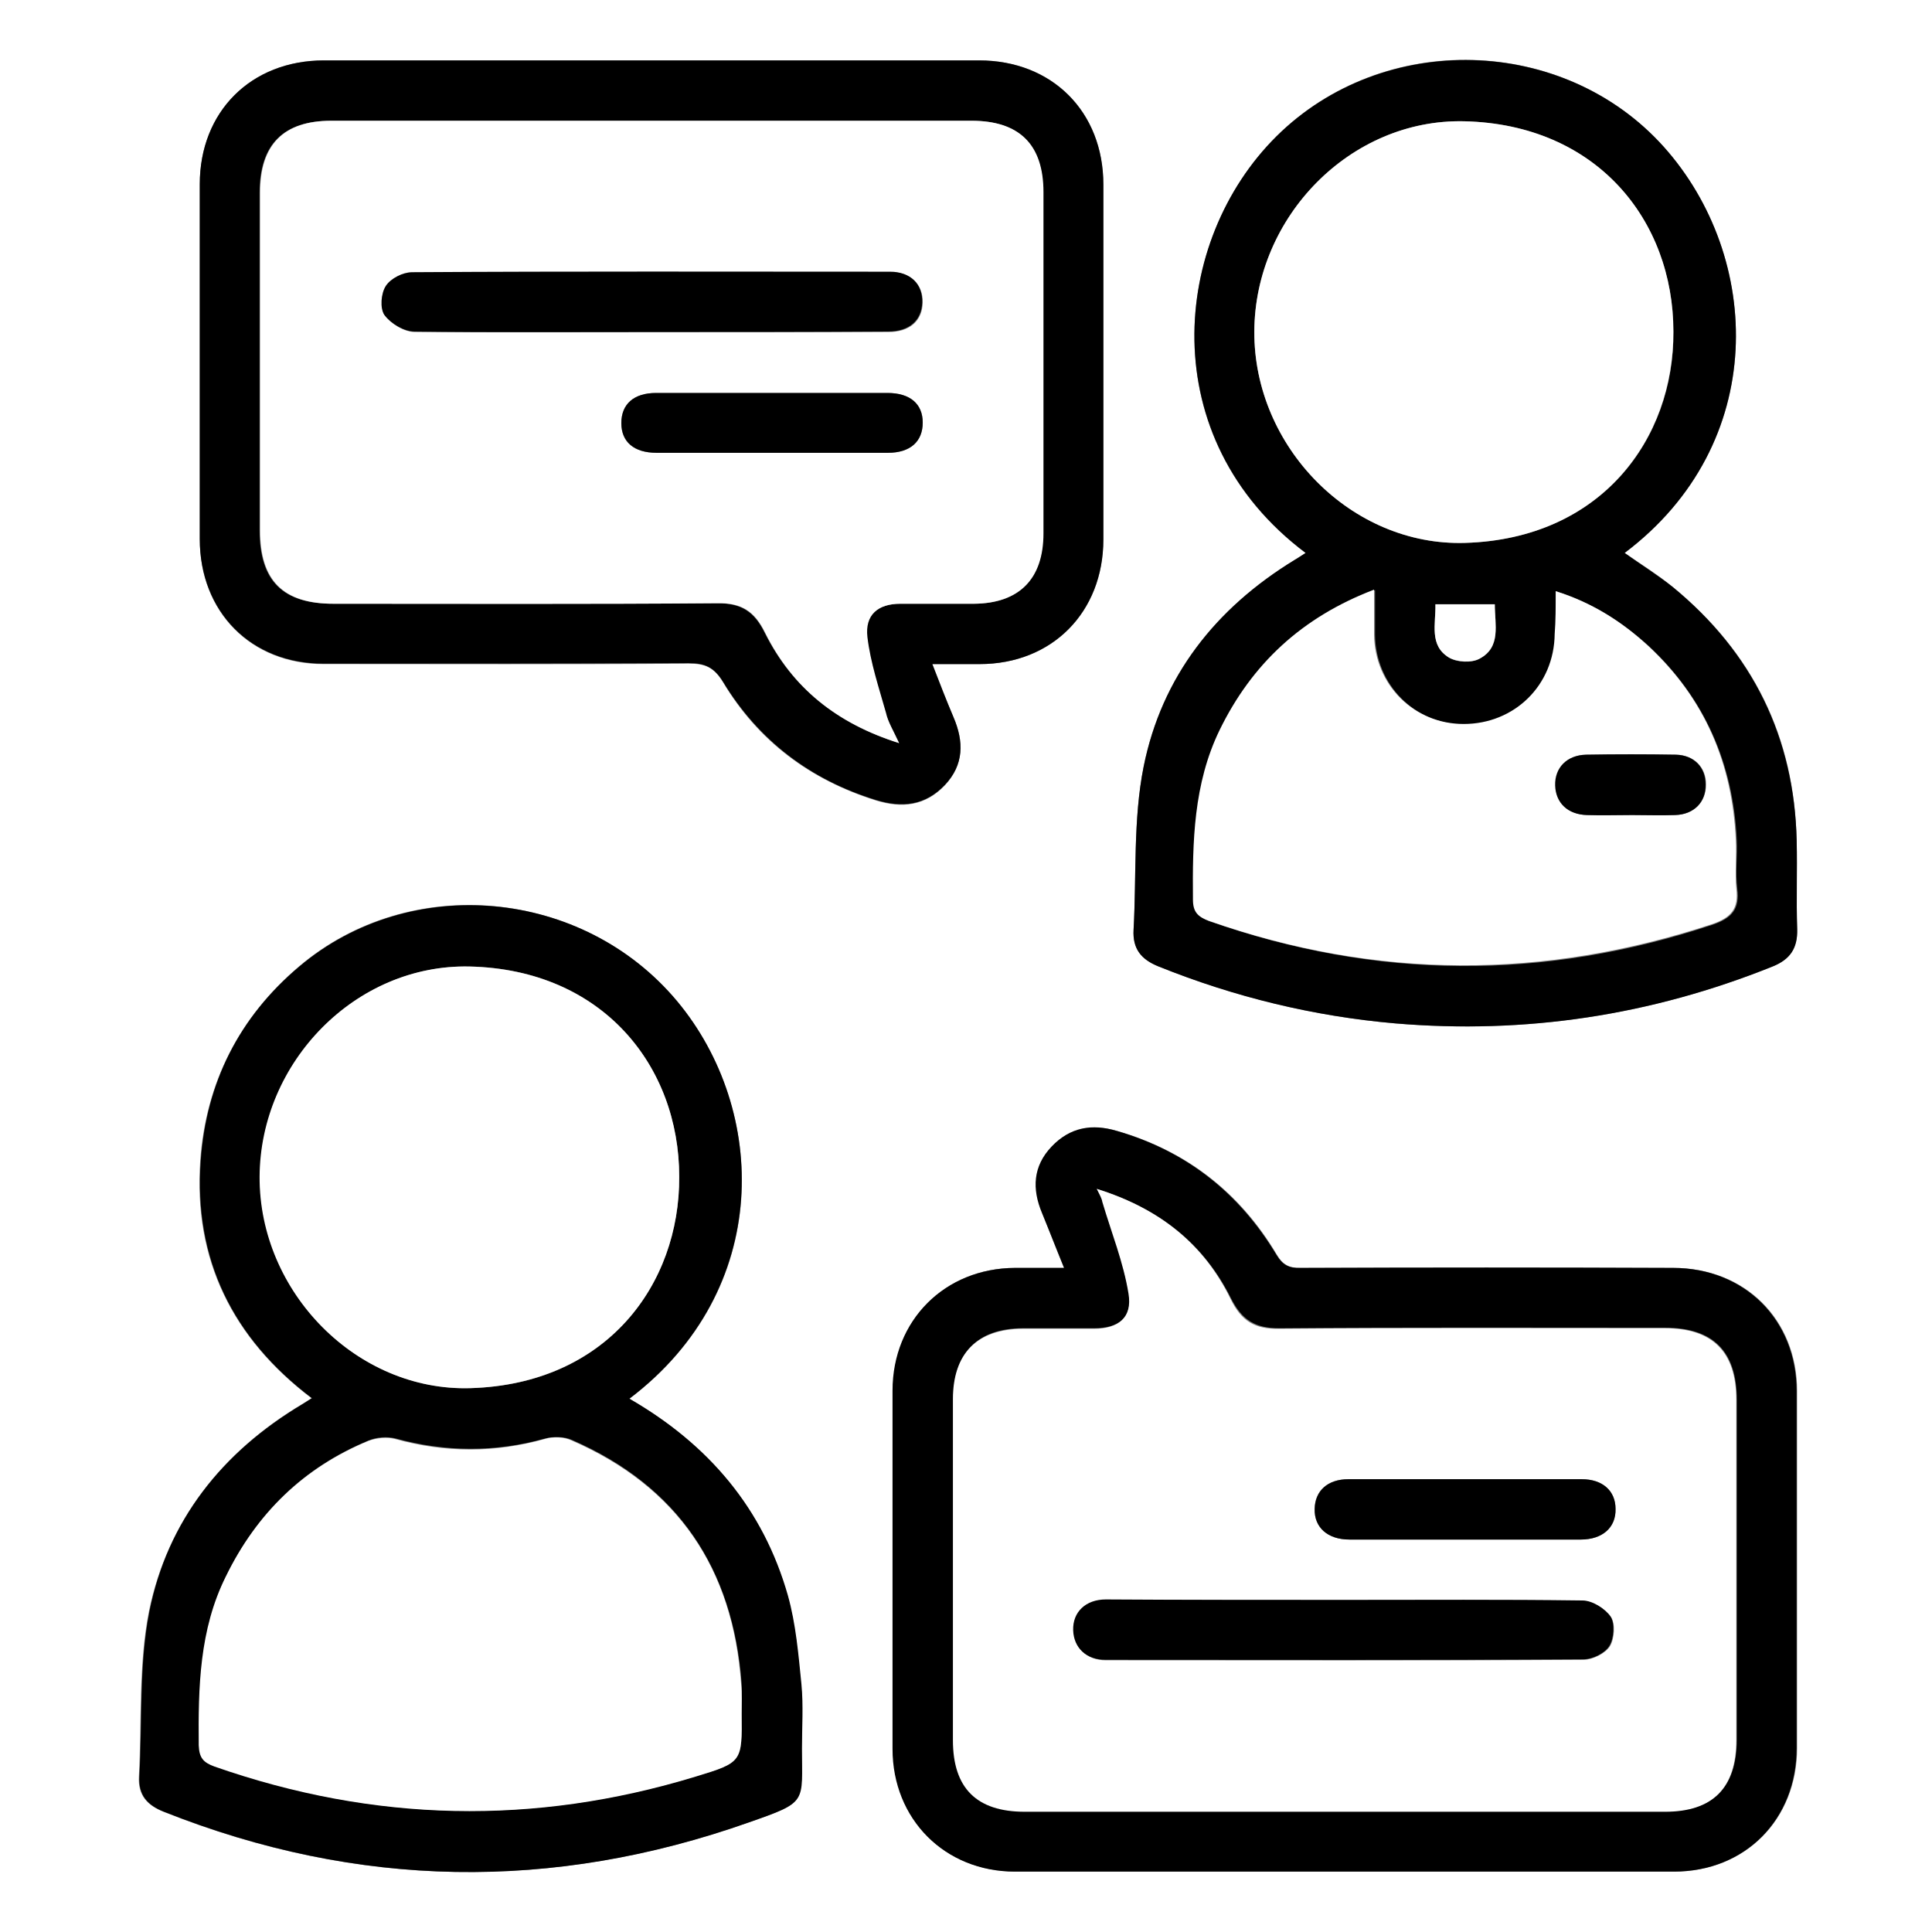
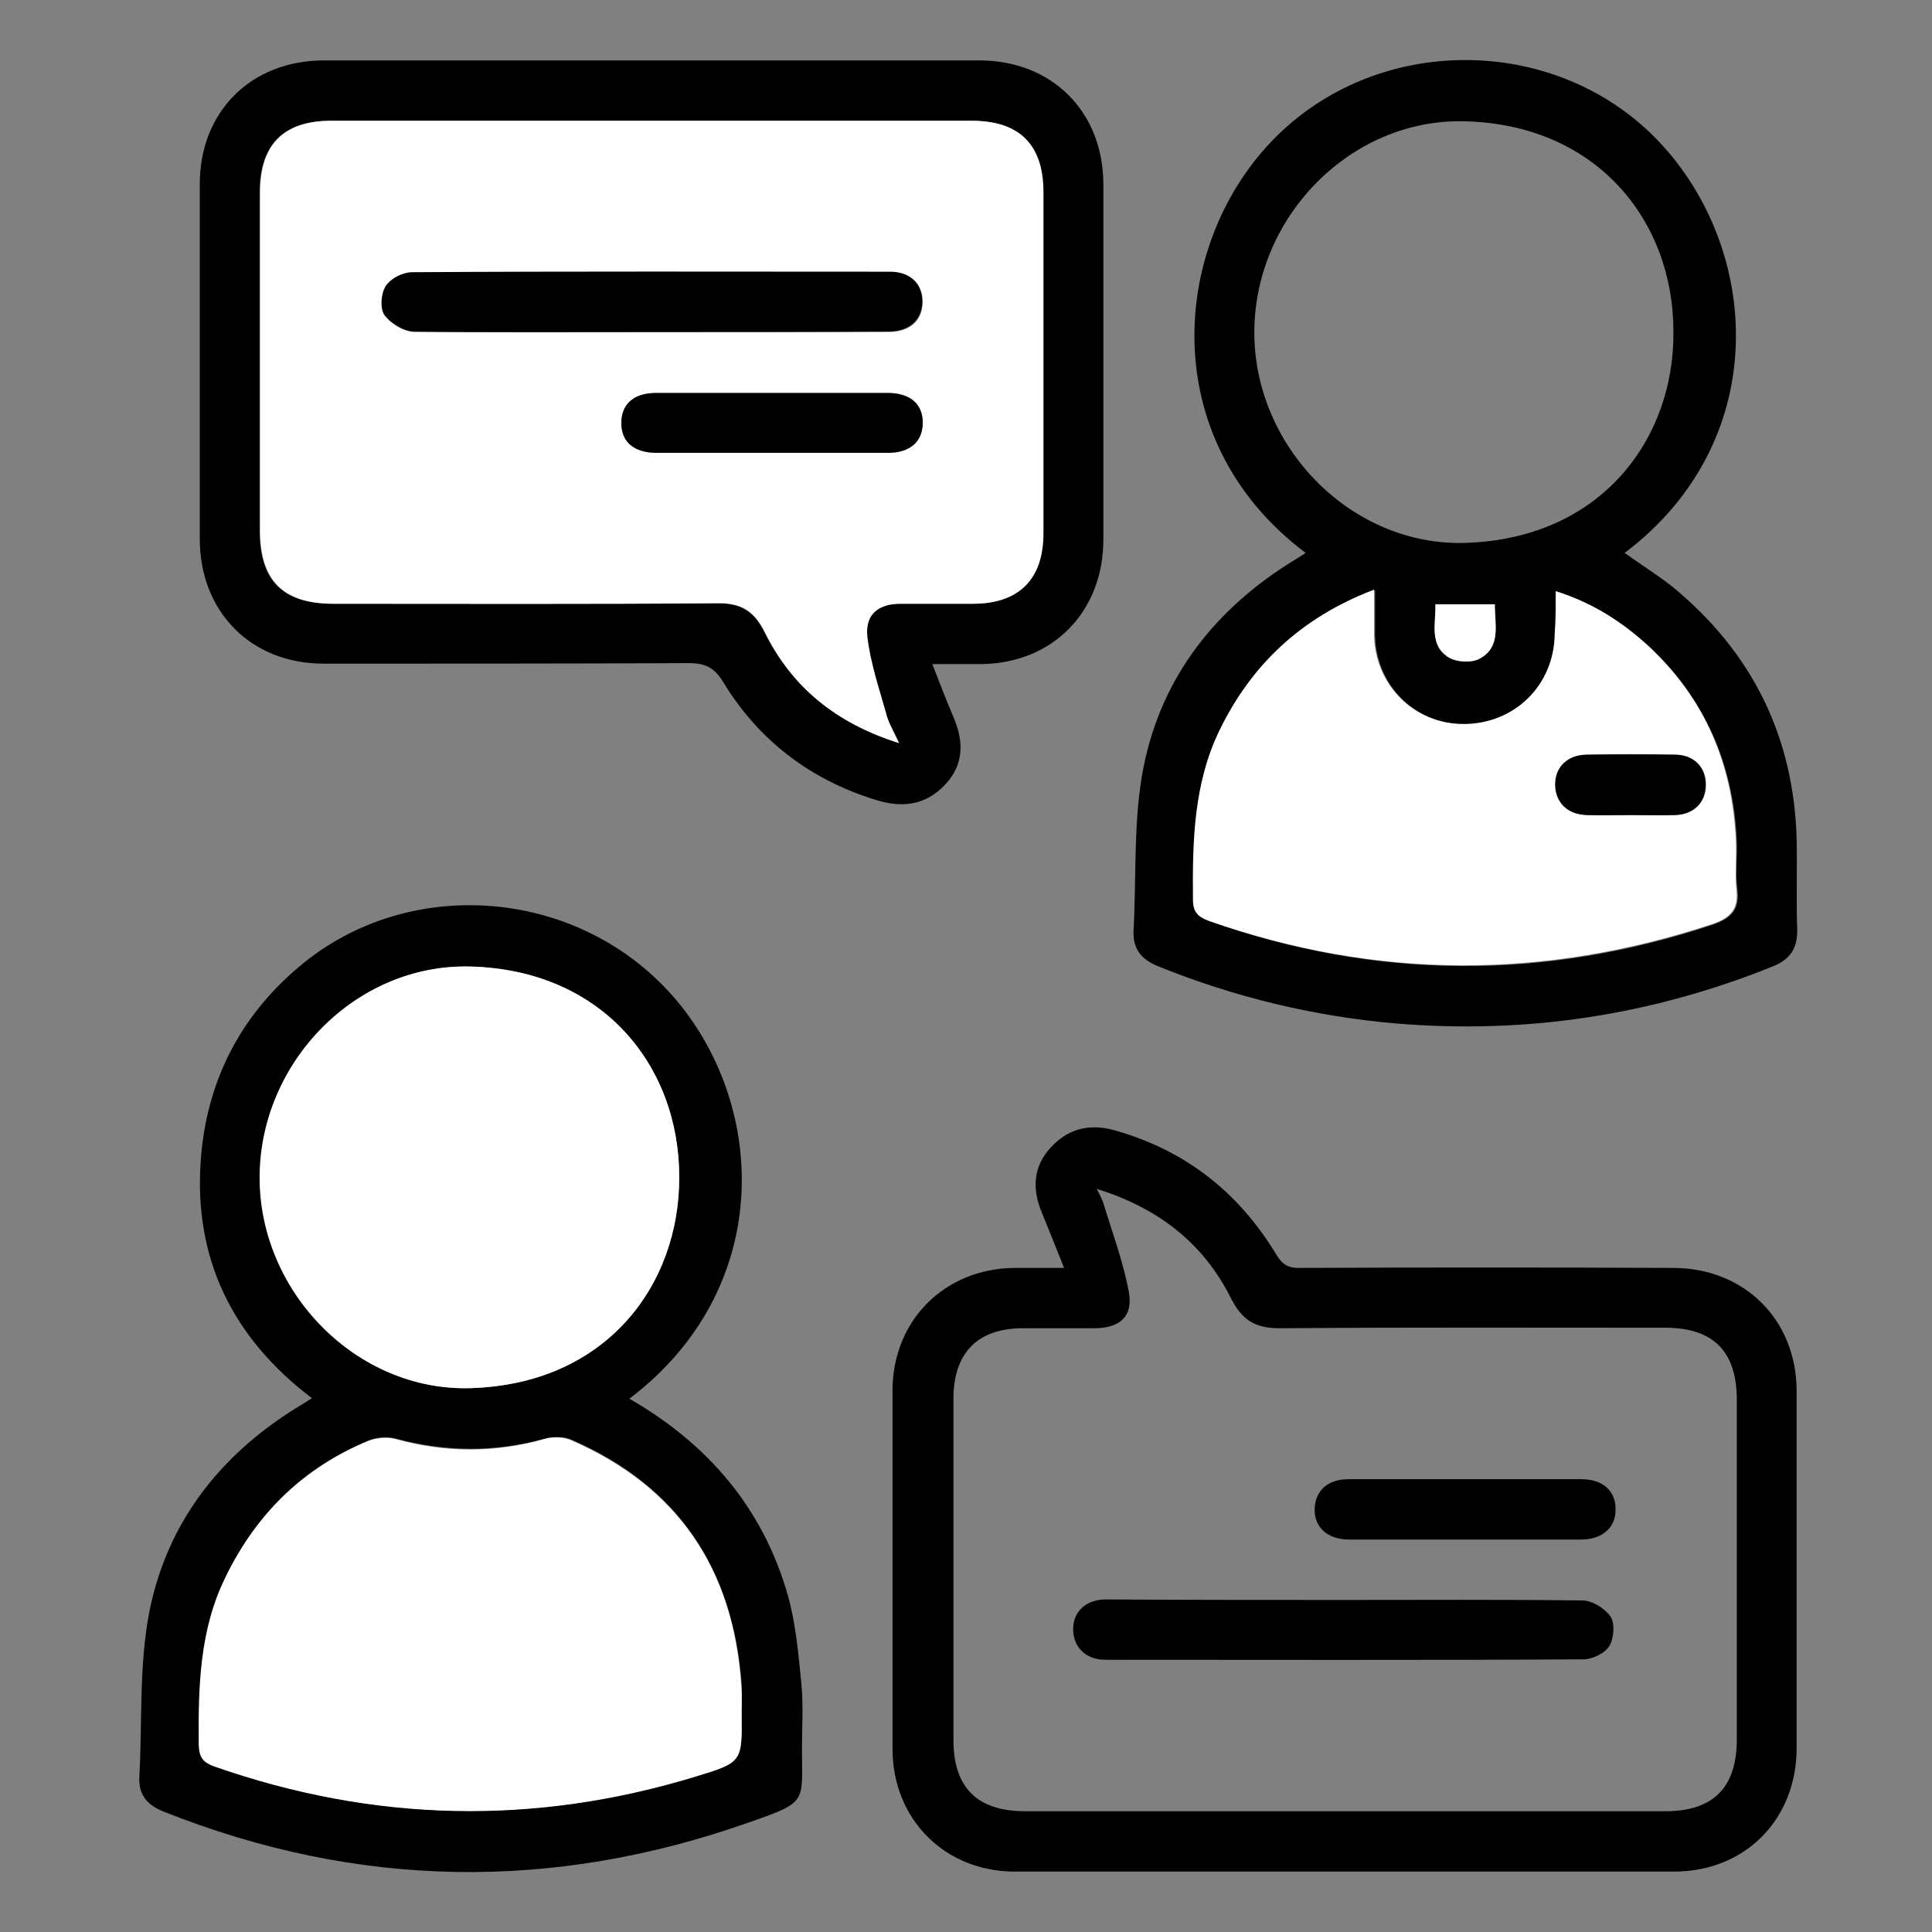
<svg xmlns="http://www.w3.org/2000/svg" width="30" height="30" viewBox="0 0 30 30" fill="none">
  <rect x="0" y="0" width="30" height="30" fill="#808080" stroke="none" />
  <g clip-path="url(#clip0_34_786)">
-     <path d="M0 0C10 0 20 0 30 0C30 10 30 20 30 30C20 30 10 30 0 30C0 20 0 10 0 0ZM20.273 8.586C20.211 8.625 20.156 8.664 20.102 8.695C18.875 9.445 18.039 10.5 17.758 11.906C17.594 12.727 17.648 13.594 17.602 14.438C17.586 14.734 17.719 14.898 17.992 15.008C19.172 15.477 20.391 15.781 21.664 15.891C23.688 16.062 25.633 15.766 27.523 15.008C27.797 14.898 27.914 14.719 27.906 14.43C27.891 13.969 27.914 13.516 27.898 13.055C27.867 11.445 27.219 10.133 25.977 9.117C25.742 8.922 25.477 8.758 25.227 8.586C27.477 6.891 27.367 4 25.836 2.281C24.281 0.547 21.477 0.469 19.82 2.117C18.188 3.742 17.906 6.812 20.273 8.586ZM9.773 21.719C12.008 20.031 11.922 17.234 10.508 15.547C9.039 13.789 6.359 13.547 4.641 15.008C3.711 15.797 3.195 16.82 3.109 18.023C3 19.555 3.609 20.781 4.836 21.711C4.766 21.758 4.727 21.781 4.688 21.805C3.445 22.547 2.602 23.617 2.312 25.023C2.148 25.852 2.203 26.727 2.156 27.586C2.141 27.875 2.281 28.031 2.539 28.133C5.547 29.328 8.578 29.375 11.625 28.297C12.539 27.977 12.445 28 12.445 27.148C12.445 26.82 12.469 26.484 12.438 26.156C12.391 25.695 12.352 25.219 12.227 24.773C11.852 23.43 11 22.43 9.773 21.719ZM16.523 19.688C16.227 19.688 15.992 19.688 15.766 19.688C14.672 19.688 13.867 20.5 13.867 21.594C13.867 23.445 13.867 25.305 13.867 27.156C13.867 28.25 14.68 29.062 15.766 29.062C19.18 29.062 22.586 29.062 26 29.062C27.102 29.062 27.906 28.25 27.906 27.141C27.906 25.297 27.906 23.453 27.906 21.602C27.906 20.492 27.102 19.688 25.984 19.688C24.055 19.688 22.125 19.688 20.195 19.688C20.016 19.688 19.922 19.641 19.828 19.484C19.258 18.523 18.43 17.875 17.352 17.562C16.969 17.453 16.617 17.508 16.336 17.805C16.047 18.109 16.031 18.461 16.188 18.836C16.289 19.102 16.391 19.375 16.523 19.688ZM14.477 10.312C14.75 10.312 14.984 10.312 15.211 10.312C16.336 10.312 17.133 9.508 17.133 8.375C17.133 6.539 17.133 4.703 17.133 2.867C17.133 1.734 16.336 0.938 15.203 0.938C11.812 0.938 8.422 0.938 5.031 0.938C3.898 0.938 3.102 1.734 3.102 2.867C3.102 4.703 3.102 6.539 3.102 8.375C3.102 9.508 3.898 10.312 5.023 10.312C6.914 10.312 8.805 10.32 10.695 10.305C10.945 10.305 11.086 10.359 11.227 10.594C11.773 11.508 12.578 12.109 13.602 12.43C14.008 12.555 14.367 12.516 14.672 12.195C14.969 11.875 14.969 11.516 14.805 11.141C14.695 10.875 14.594 10.609 14.477 10.312Z" fill="white" />
    <path d="M20.274 8.586C17.907 6.805 18.188 3.734 19.821 2.117C21.477 0.477 24.282 0.547 25.836 2.281C27.367 3.992 27.477 6.891 25.227 8.586C25.477 8.766 25.742 8.93 25.977 9.117C27.211 10.133 27.86 11.445 27.899 13.055C27.907 13.516 27.891 13.969 27.907 14.43C27.914 14.727 27.797 14.899 27.524 15.008C25.641 15.766 23.688 16.063 21.664 15.891C20.399 15.781 19.172 15.484 17.992 15.008C17.719 14.899 17.586 14.734 17.602 14.438C17.649 13.594 17.594 12.727 17.758 11.906C18.039 10.508 18.875 9.445 20.102 8.695C20.157 8.664 20.211 8.625 20.274 8.586ZM24.157 9.18C24.157 9.43 24.157 9.641 24.157 9.852C24.149 10.649 23.532 11.25 22.742 11.25C21.969 11.25 21.36 10.633 21.352 9.859C21.352 9.641 21.352 9.422 21.352 9.164C20.235 9.594 19.453 10.32 18.953 11.344C18.547 12.18 18.524 13.07 18.539 13.977C18.539 14.172 18.617 14.242 18.782 14.305C21.383 15.219 23.985 15.227 26.594 14.359C26.891 14.258 27.016 14.117 26.977 13.805C26.946 13.555 26.977 13.297 26.969 13.047C26.914 11.867 26.477 10.852 25.61 10.039C25.188 9.656 24.727 9.359 24.157 9.18ZM25.985 5.149C25.985 3.43 24.797 1.93 22.735 1.883C20.969 1.844 19.485 3.367 19.477 5.149C19.469 6.938 20.985 8.484 22.75 8.43C24.86 8.367 26 6.82 25.985 5.149ZM23.211 9.383C22.883 9.383 22.602 9.383 22.289 9.383C22.297 9.688 22.188 10.016 22.5 10.211C22.625 10.289 22.852 10.297 22.977 10.227C23.313 10.047 23.211 9.703 23.211 9.383Z" fill="black" />
    <path d="M9.773 21.719C11.008 22.43 11.851 23.43 12.234 24.773C12.359 25.219 12.398 25.688 12.445 26.156C12.476 26.485 12.453 26.82 12.453 27.148C12.453 28 12.547 27.977 11.633 28.297C8.586 29.375 5.555 29.328 2.547 28.133C2.289 28.031 2.148 27.875 2.164 27.586C2.211 26.735 2.156 25.86 2.32 25.023C2.602 23.61 3.453 22.547 4.695 21.805C4.734 21.781 4.781 21.75 4.844 21.711C3.617 20.781 3.008 19.555 3.117 18.023C3.203 16.813 3.711 15.797 4.648 15.008C6.367 13.555 9.047 13.789 10.516 15.547C11.922 17.235 12 20.031 9.773 21.719ZM11.516 26.61C11.516 26.453 11.523 26.297 11.516 26.141C11.383 24.36 10.531 23.078 8.883 22.36C8.766 22.305 8.594 22.305 8.469 22.336C7.687 22.555 6.914 22.547 6.141 22.336C6.016 22.305 5.852 22.313 5.727 22.367C4.719 22.781 3.992 23.492 3.516 24.469C3.109 25.305 3.086 26.195 3.094 27.094C3.094 27.289 3.164 27.36 3.336 27.422C5.812 28.297 8.305 28.344 10.812 27.578C11.523 27.367 11.523 27.36 11.516 26.61ZM10.547 18.273C10.547 16.555 9.359 15.055 7.297 15.008C5.531 14.969 4.047 16.492 4.039 18.273C4.031 20.063 5.547 21.61 7.312 21.555C9.422 21.492 10.555 19.945 10.547 18.273Z" fill="black" />
    <path d="M16.523 19.688C16.398 19.375 16.289 19.102 16.18 18.836C16.023 18.461 16.039 18.109 16.328 17.805C16.617 17.5 16.961 17.445 17.344 17.562C18.422 17.875 19.242 18.523 19.82 19.484C19.914 19.641 20.016 19.695 20.188 19.688C22.117 19.68 24.047 19.68 25.977 19.688C27.086 19.688 27.898 20.492 27.898 21.602C27.898 23.445 27.898 25.289 27.898 27.141C27.898 28.258 27.094 29.062 25.992 29.062C22.578 29.062 19.172 29.062 15.758 29.062C14.672 29.062 13.859 28.25 13.859 27.156C13.859 25.305 13.859 23.445 13.859 21.594C13.859 20.5 14.672 19.695 15.758 19.688C15.992 19.688 16.227 19.688 16.523 19.688ZM17.031 18.461C17.086 18.57 17.109 18.617 17.125 18.656C17.266 19.125 17.445 19.594 17.531 20.078C17.594 20.453 17.375 20.625 16.992 20.625C16.625 20.625 16.25 20.625 15.883 20.625C15.18 20.625 14.805 21.008 14.805 21.719C14.805 23.484 14.805 25.25 14.805 27.016C14.805 27.758 15.172 28.125 15.922 28.125C19.234 28.125 22.547 28.125 25.859 28.125C26.602 28.125 26.969 27.758 26.969 27.008C26.969 25.25 26.969 23.492 26.969 21.734C26.969 20.984 26.602 20.617 25.859 20.617C23.859 20.617 21.867 20.609 19.867 20.625C19.492 20.625 19.289 20.5 19.117 20.164C18.695 19.32 18.008 18.766 17.031 18.461Z" fill="black" />
    <path d="M14.477 10.312C14.594 10.617 14.695 10.875 14.805 11.133C14.969 11.516 14.969 11.875 14.672 12.188C14.367 12.508 14.008 12.547 13.602 12.422C12.586 12.109 11.781 11.5 11.227 10.586C11.086 10.359 10.945 10.297 10.695 10.297C8.805 10.305 6.914 10.305 5.023 10.305C3.898 10.305 3.102 9.5 3.102 8.367C3.102 6.531 3.102 4.695 3.102 2.859C3.102 1.734 3.898 0.938 5.031 0.938C8.422 0.938 11.812 0.938 15.203 0.938C16.336 0.938 17.133 1.734 17.133 2.867C17.133 4.703 17.133 6.539 17.133 8.375C17.133 9.508 16.336 10.312 15.211 10.312C14.984 10.312 14.75 10.312 14.477 10.312ZM13.961 11.539C13.867 11.336 13.789 11.211 13.75 11.07C13.641 10.68 13.508 10.289 13.461 9.891C13.422 9.547 13.625 9.375 13.977 9.375C14.359 9.375 14.734 9.375 15.117 9.375C15.82 9.375 16.195 8.992 16.195 8.281C16.195 6.516 16.195 4.75 16.195 2.984C16.195 2.242 15.82 1.875 15.078 1.875C11.766 1.875 8.453 1.875 5.141 1.875C4.398 1.875 4.031 2.242 4.031 2.992C4.031 4.742 4.031 6.484 4.031 8.234C4.031 9.023 4.391 9.375 5.172 9.375C7.156 9.375 9.148 9.383 11.133 9.367C11.508 9.367 11.711 9.492 11.875 9.828C12.305 10.68 12.992 11.234 13.961 11.539Z" fill="black" />
    <path d="M24.157 9.18C24.727 9.359 25.188 9.656 25.594 10.031C26.469 10.844 26.899 11.852 26.953 13.039C26.969 13.289 26.938 13.547 26.961 13.797C27 14.109 26.883 14.25 26.578 14.352C23.969 15.211 21.367 15.211 18.766 14.297C18.602 14.234 18.524 14.164 18.524 13.969C18.516 13.07 18.532 12.172 18.938 11.336C19.438 10.312 20.211 9.586 21.336 9.156C21.336 9.414 21.336 9.633 21.336 9.852C21.344 10.633 21.953 11.242 22.727 11.242C23.516 11.242 24.133 10.641 24.141 9.844C24.157 9.641 24.157 9.422 24.157 9.18ZM25.344 12.656C25.571 12.656 25.789 12.664 26.016 12.656C26.305 12.648 26.492 12.453 26.492 12.18C26.492 11.914 26.305 11.727 26.032 11.719C25.563 11.711 25.102 11.711 24.633 11.719C24.336 11.727 24.157 11.922 24.157 12.195C24.164 12.469 24.352 12.648 24.649 12.656C24.875 12.656 25.11 12.656 25.344 12.656Z" fill="white" />
-     <path d="M25.984 5.148C25.992 6.82 24.859 8.367 22.75 8.43C20.984 8.484 19.469 6.938 19.477 5.148C19.484 3.367 20.969 1.844 22.734 1.883C24.797 1.93 25.984 3.422 25.984 5.148Z" fill="white" />
-     <path d="M23.211 9.383C23.211 9.703 23.312 10.047 22.976 10.227C22.851 10.297 22.625 10.281 22.5 10.211C22.187 10.023 22.297 9.688 22.289 9.383C22.593 9.383 22.883 9.383 23.211 9.383Z" fill="white" />
+     <path d="M23.211 9.383C23.211 9.703 23.312 10.047 22.976 10.227C22.851 10.297 22.625 10.281 22.5 10.211C22.187 10.023 22.297 9.688 22.289 9.383C22.593 9.383 22.883 9.383 23.211 9.383" fill="white" />
    <path d="M11.516 26.609C11.524 27.359 11.524 27.367 10.805 27.586C8.297 28.352 5.805 28.297 3.328 27.43C3.157 27.367 3.094 27.297 3.086 27.102C3.078 26.203 3.094 25.305 3.508 24.477C3.985 23.5 4.719 22.789 5.719 22.375C5.844 22.328 6.008 22.312 6.133 22.344C6.914 22.562 7.688 22.562 8.461 22.344C8.586 22.305 8.758 22.312 8.875 22.367C10.524 23.086 11.383 24.359 11.508 26.148C11.524 26.297 11.516 26.453 11.516 26.609Z" fill="white" />
    <path d="M10.547 18.273C10.555 19.945 9.422 21.492 7.305 21.555C5.539 21.609 4.023 20.062 4.031 18.273C4.039 16.492 5.523 14.969 7.289 15.008C9.359 15.055 10.547 16.555 10.547 18.273Z" fill="white" />
-     <path d="M17.031 18.461C18.008 18.766 18.695 19.32 19.109 20.172C19.273 20.508 19.477 20.641 19.859 20.633C21.859 20.617 23.852 20.625 25.852 20.625C26.594 20.625 26.961 20.992 26.961 21.742C26.961 23.5 26.961 25.258 26.961 27.016C26.961 27.766 26.594 28.133 25.852 28.133C22.539 28.133 19.227 28.133 15.914 28.133C15.164 28.133 14.797 27.766 14.797 27.023C14.797 25.258 14.797 23.492 14.797 21.727C14.797 21.016 15.172 20.641 15.875 20.633C16.242 20.633 16.617 20.633 16.984 20.633C17.367 20.633 17.586 20.461 17.523 20.086C17.445 19.602 17.258 19.141 17.117 18.664C17.109 18.609 17.086 18.57 17.031 18.461ZM20.891 24.844C19.656 24.844 18.414 24.844 17.18 24.844C16.867 24.844 16.664 25.039 16.672 25.32C16.68 25.586 16.875 25.781 17.172 25.781C19.648 25.781 22.117 25.789 24.594 25.773C24.734 25.773 24.93 25.672 25 25.562C25.07 25.445 25.086 25.219 25.016 25.109C24.93 24.984 24.727 24.859 24.578 24.859C23.344 24.836 22.117 24.844 20.891 24.844ZM22.734 23.906C23.336 23.906 23.945 23.906 24.547 23.906C24.883 23.906 25.094 23.719 25.086 23.43C25.086 23.148 24.883 22.969 24.562 22.969C23.352 22.969 22.148 22.969 20.938 22.969C20.617 22.969 20.414 23.148 20.414 23.43C20.406 23.719 20.617 23.906 20.953 23.906C21.547 23.906 22.141 23.906 22.734 23.906Z" fill="white" />
    <path d="M13.961 11.539C12.992 11.234 12.305 10.68 11.883 9.828C11.719 9.492 11.516 9.359 11.141 9.367C9.156 9.383 7.164 9.375 5.18 9.375C4.398 9.375 4.039 9.016 4.039 8.234C4.039 6.484 4.039 4.742 4.039 2.992C4.039 2.242 4.406 1.875 5.148 1.875C8.461 1.875 11.773 1.875 15.086 1.875C15.828 1.875 16.203 2.242 16.203 2.984C16.203 4.75 16.203 6.516 16.203 8.281C16.203 8.992 15.828 9.367 15.125 9.375C14.742 9.375 14.367 9.375 13.984 9.375C13.633 9.375 13.43 9.547 13.469 9.891C13.516 10.289 13.648 10.68 13.758 11.07C13.789 11.211 13.867 11.336 13.961 11.539ZM10.117 5.156C11.344 5.156 12.57 5.156 13.797 5.156C14.125 5.156 14.32 4.984 14.328 4.703C14.336 4.414 14.141 4.227 13.828 4.227C11.352 4.227 8.883 4.219 6.406 4.234C6.266 4.234 6.07 4.328 6 4.445C5.922 4.562 5.906 4.797 5.977 4.898C6.07 5.031 6.281 5.156 6.445 5.156C7.664 5.164 8.891 5.156 10.117 5.156ZM11.977 7.031C12.578 7.031 13.18 7.031 13.789 7.031C14.133 7.031 14.328 6.852 14.328 6.562C14.328 6.273 14.133 6.102 13.781 6.102C12.586 6.102 11.391 6.102 10.188 6.102C9.844 6.102 9.648 6.273 9.648 6.57C9.648 6.867 9.844 7.031 10.195 7.031C10.789 7.031 11.383 7.031 11.977 7.031Z" fill="white" />
    <path d="M25.344 12.656C25.109 12.656 24.875 12.664 24.641 12.656C24.344 12.648 24.156 12.469 24.148 12.195C24.141 11.922 24.328 11.727 24.625 11.719C25.094 11.711 25.555 11.711 26.023 11.719C26.305 11.727 26.484 11.914 26.484 12.18C26.492 12.453 26.305 12.648 26.008 12.656C25.789 12.664 25.57 12.656 25.344 12.656Z" fill="black" />
    <path d="M20.891 24.844C22.117 24.844 23.344 24.836 24.57 24.852C24.727 24.852 24.922 24.977 25.008 25.102C25.078 25.203 25.062 25.438 24.992 25.555C24.922 25.672 24.727 25.766 24.586 25.766C22.109 25.781 19.641 25.773 17.164 25.773C16.867 25.773 16.672 25.586 16.664 25.312C16.656 25.031 16.859 24.836 17.172 24.836C18.414 24.844 19.656 24.844 20.891 24.844Z" fill="black" />
    <path d="M22.734 23.906C22.141 23.906 21.547 23.906 20.953 23.906C20.617 23.906 20.406 23.719 20.414 23.43C20.422 23.148 20.617 22.969 20.938 22.969C22.148 22.969 23.352 22.969 24.562 22.969C24.883 22.969 25.086 23.148 25.086 23.43C25.094 23.719 24.883 23.906 24.547 23.906C23.945 23.906 23.336 23.906 22.734 23.906Z" fill="black" />
    <path d="M10.117 5.156C8.891 5.156 7.664 5.164 6.437 5.148C6.273 5.148 6.07 5.023 5.969 4.891C5.898 4.789 5.914 4.555 5.992 4.438C6.07 4.32 6.258 4.227 6.398 4.227C8.875 4.211 11.344 4.219 13.82 4.219C14.141 4.219 14.328 4.414 14.32 4.695C14.312 4.977 14.117 5.148 13.789 5.148C12.57 5.156 11.344 5.156 10.117 5.156Z" fill="black" />
    <path d="M11.977 7.031C11.383 7.031 10.789 7.031 10.195 7.031C9.844 7.031 9.648 6.859 9.648 6.57C9.648 6.273 9.844 6.102 10.188 6.102C11.383 6.102 12.578 6.102 13.781 6.102C14.133 6.102 14.328 6.273 14.328 6.562C14.328 6.859 14.133 7.031 13.789 7.031C13.18 7.031 12.578 7.031 11.977 7.031Z" fill="black" />
  </g>
  <defs>
    <clipPath id="clip0_34_786">
      <rect width="30" height="30" fill="white" />
    </clipPath>
  </defs>
</svg>